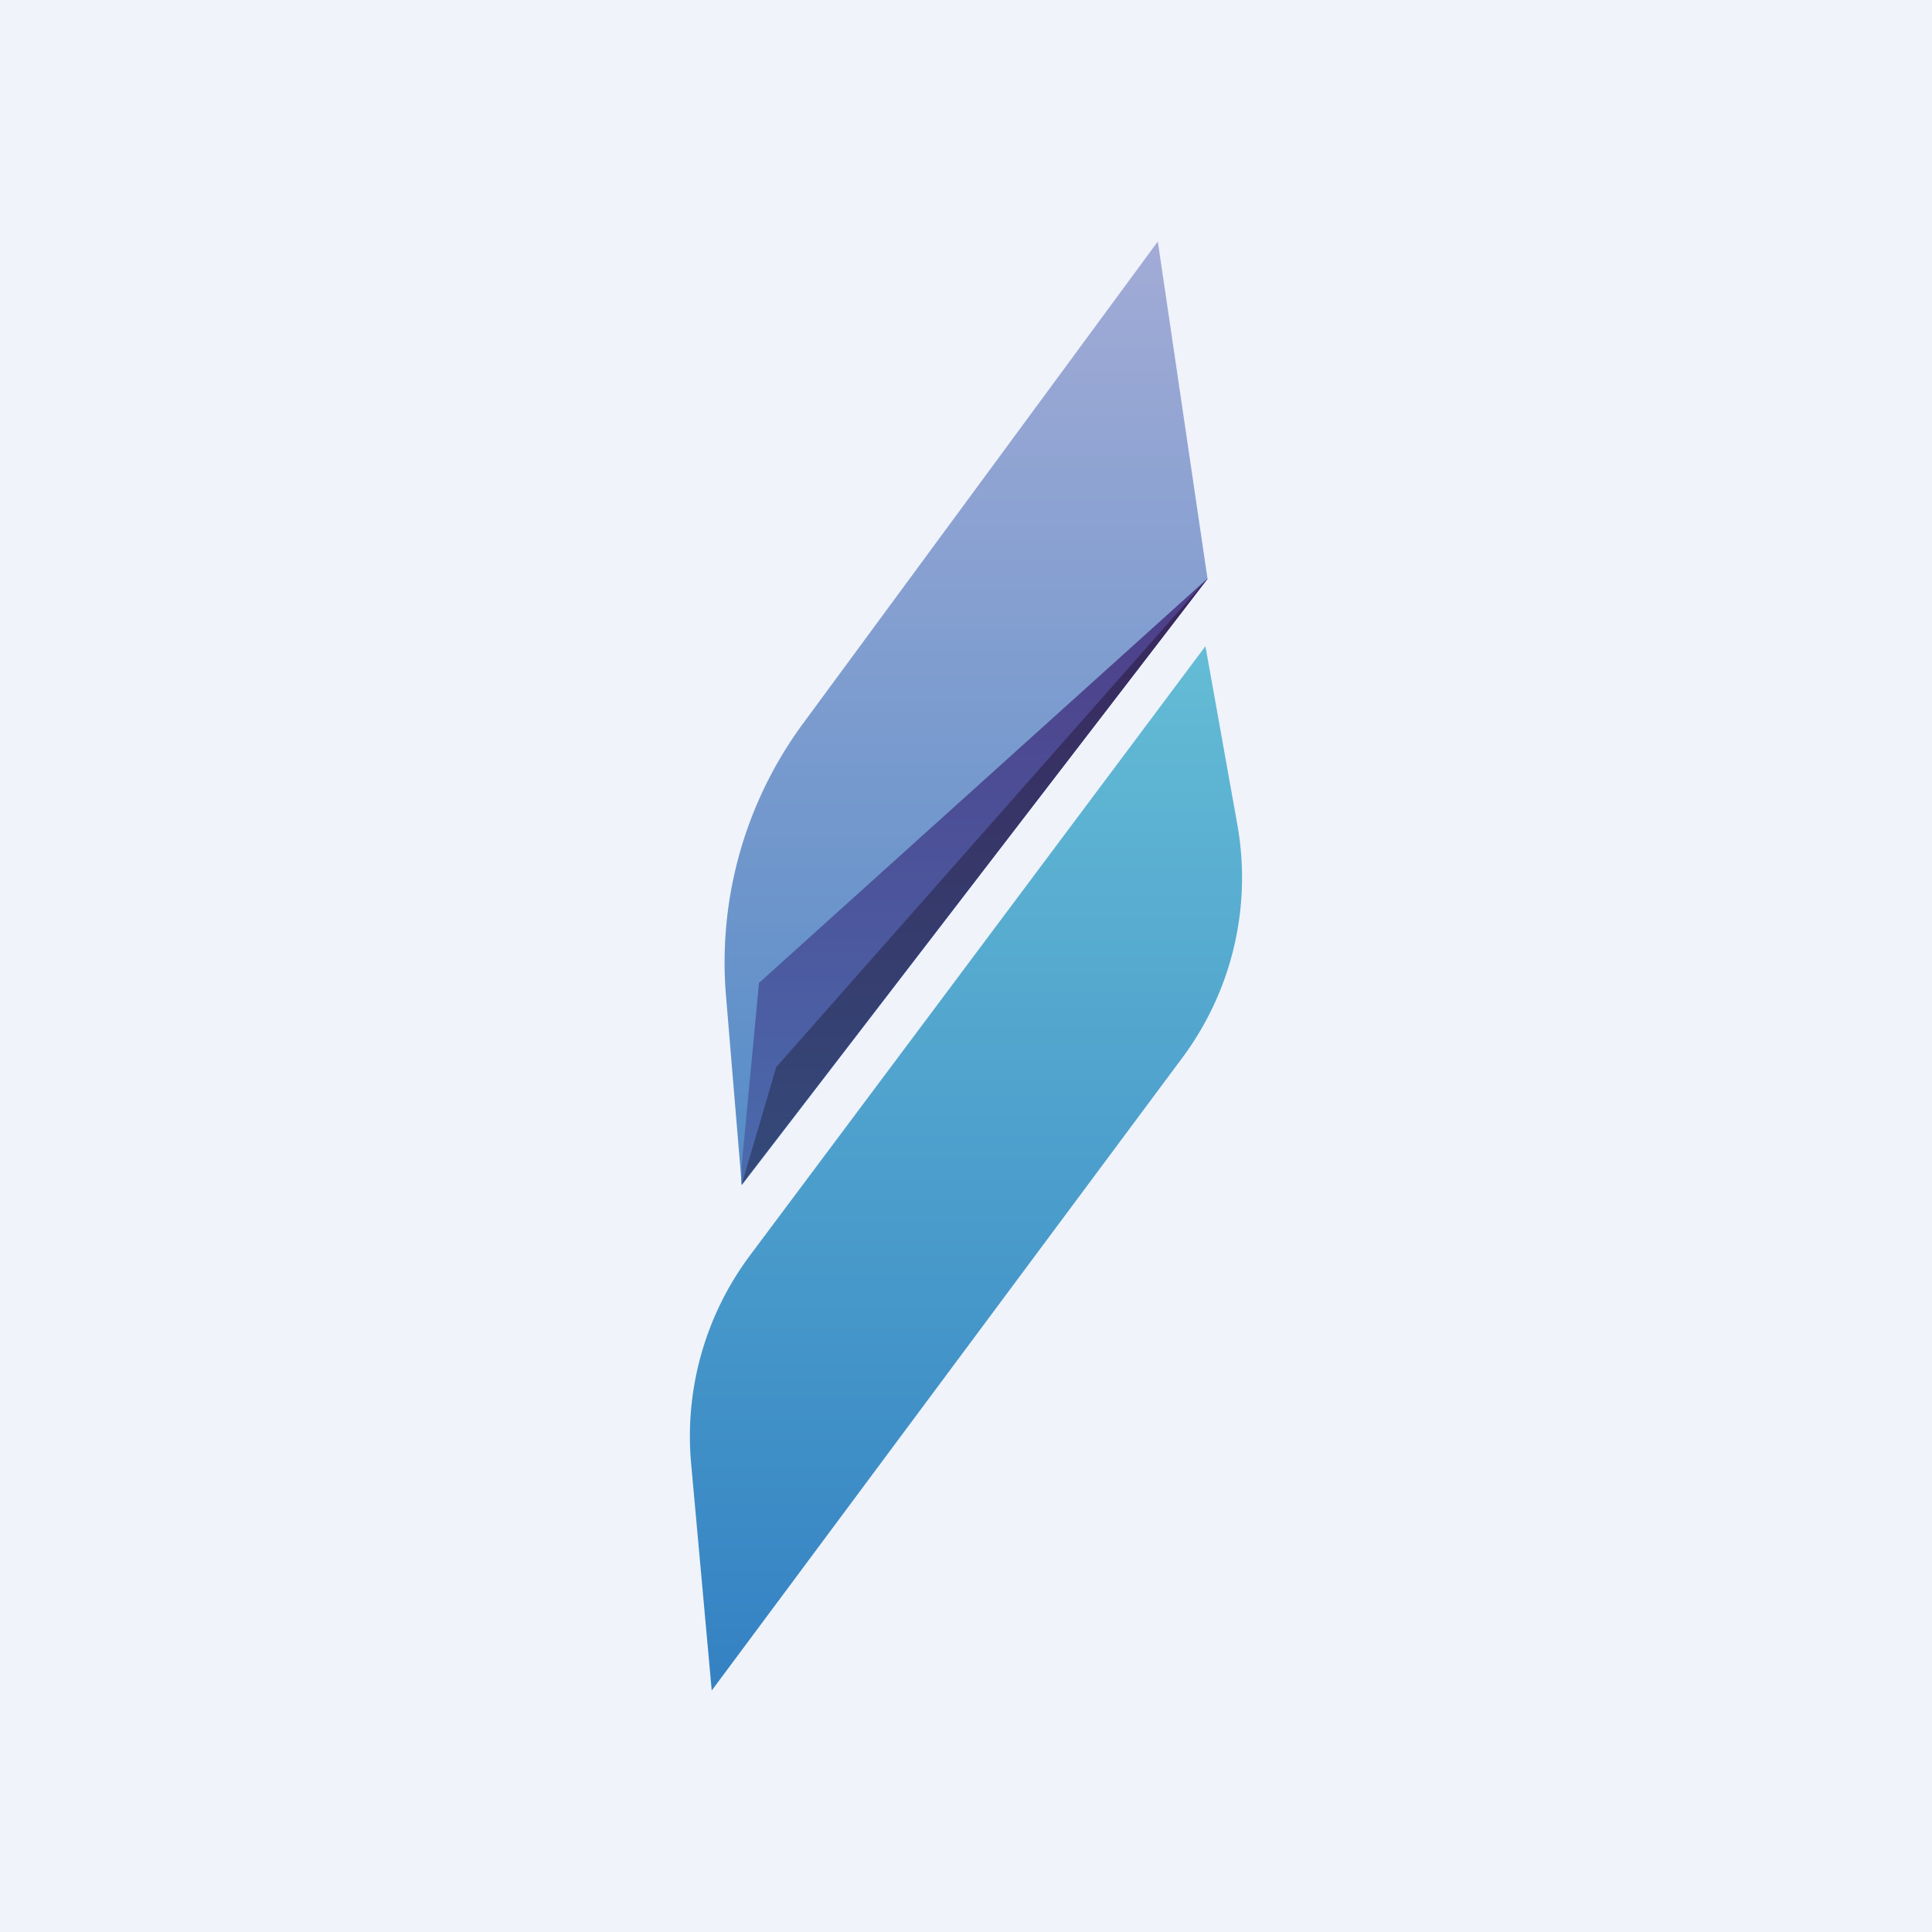
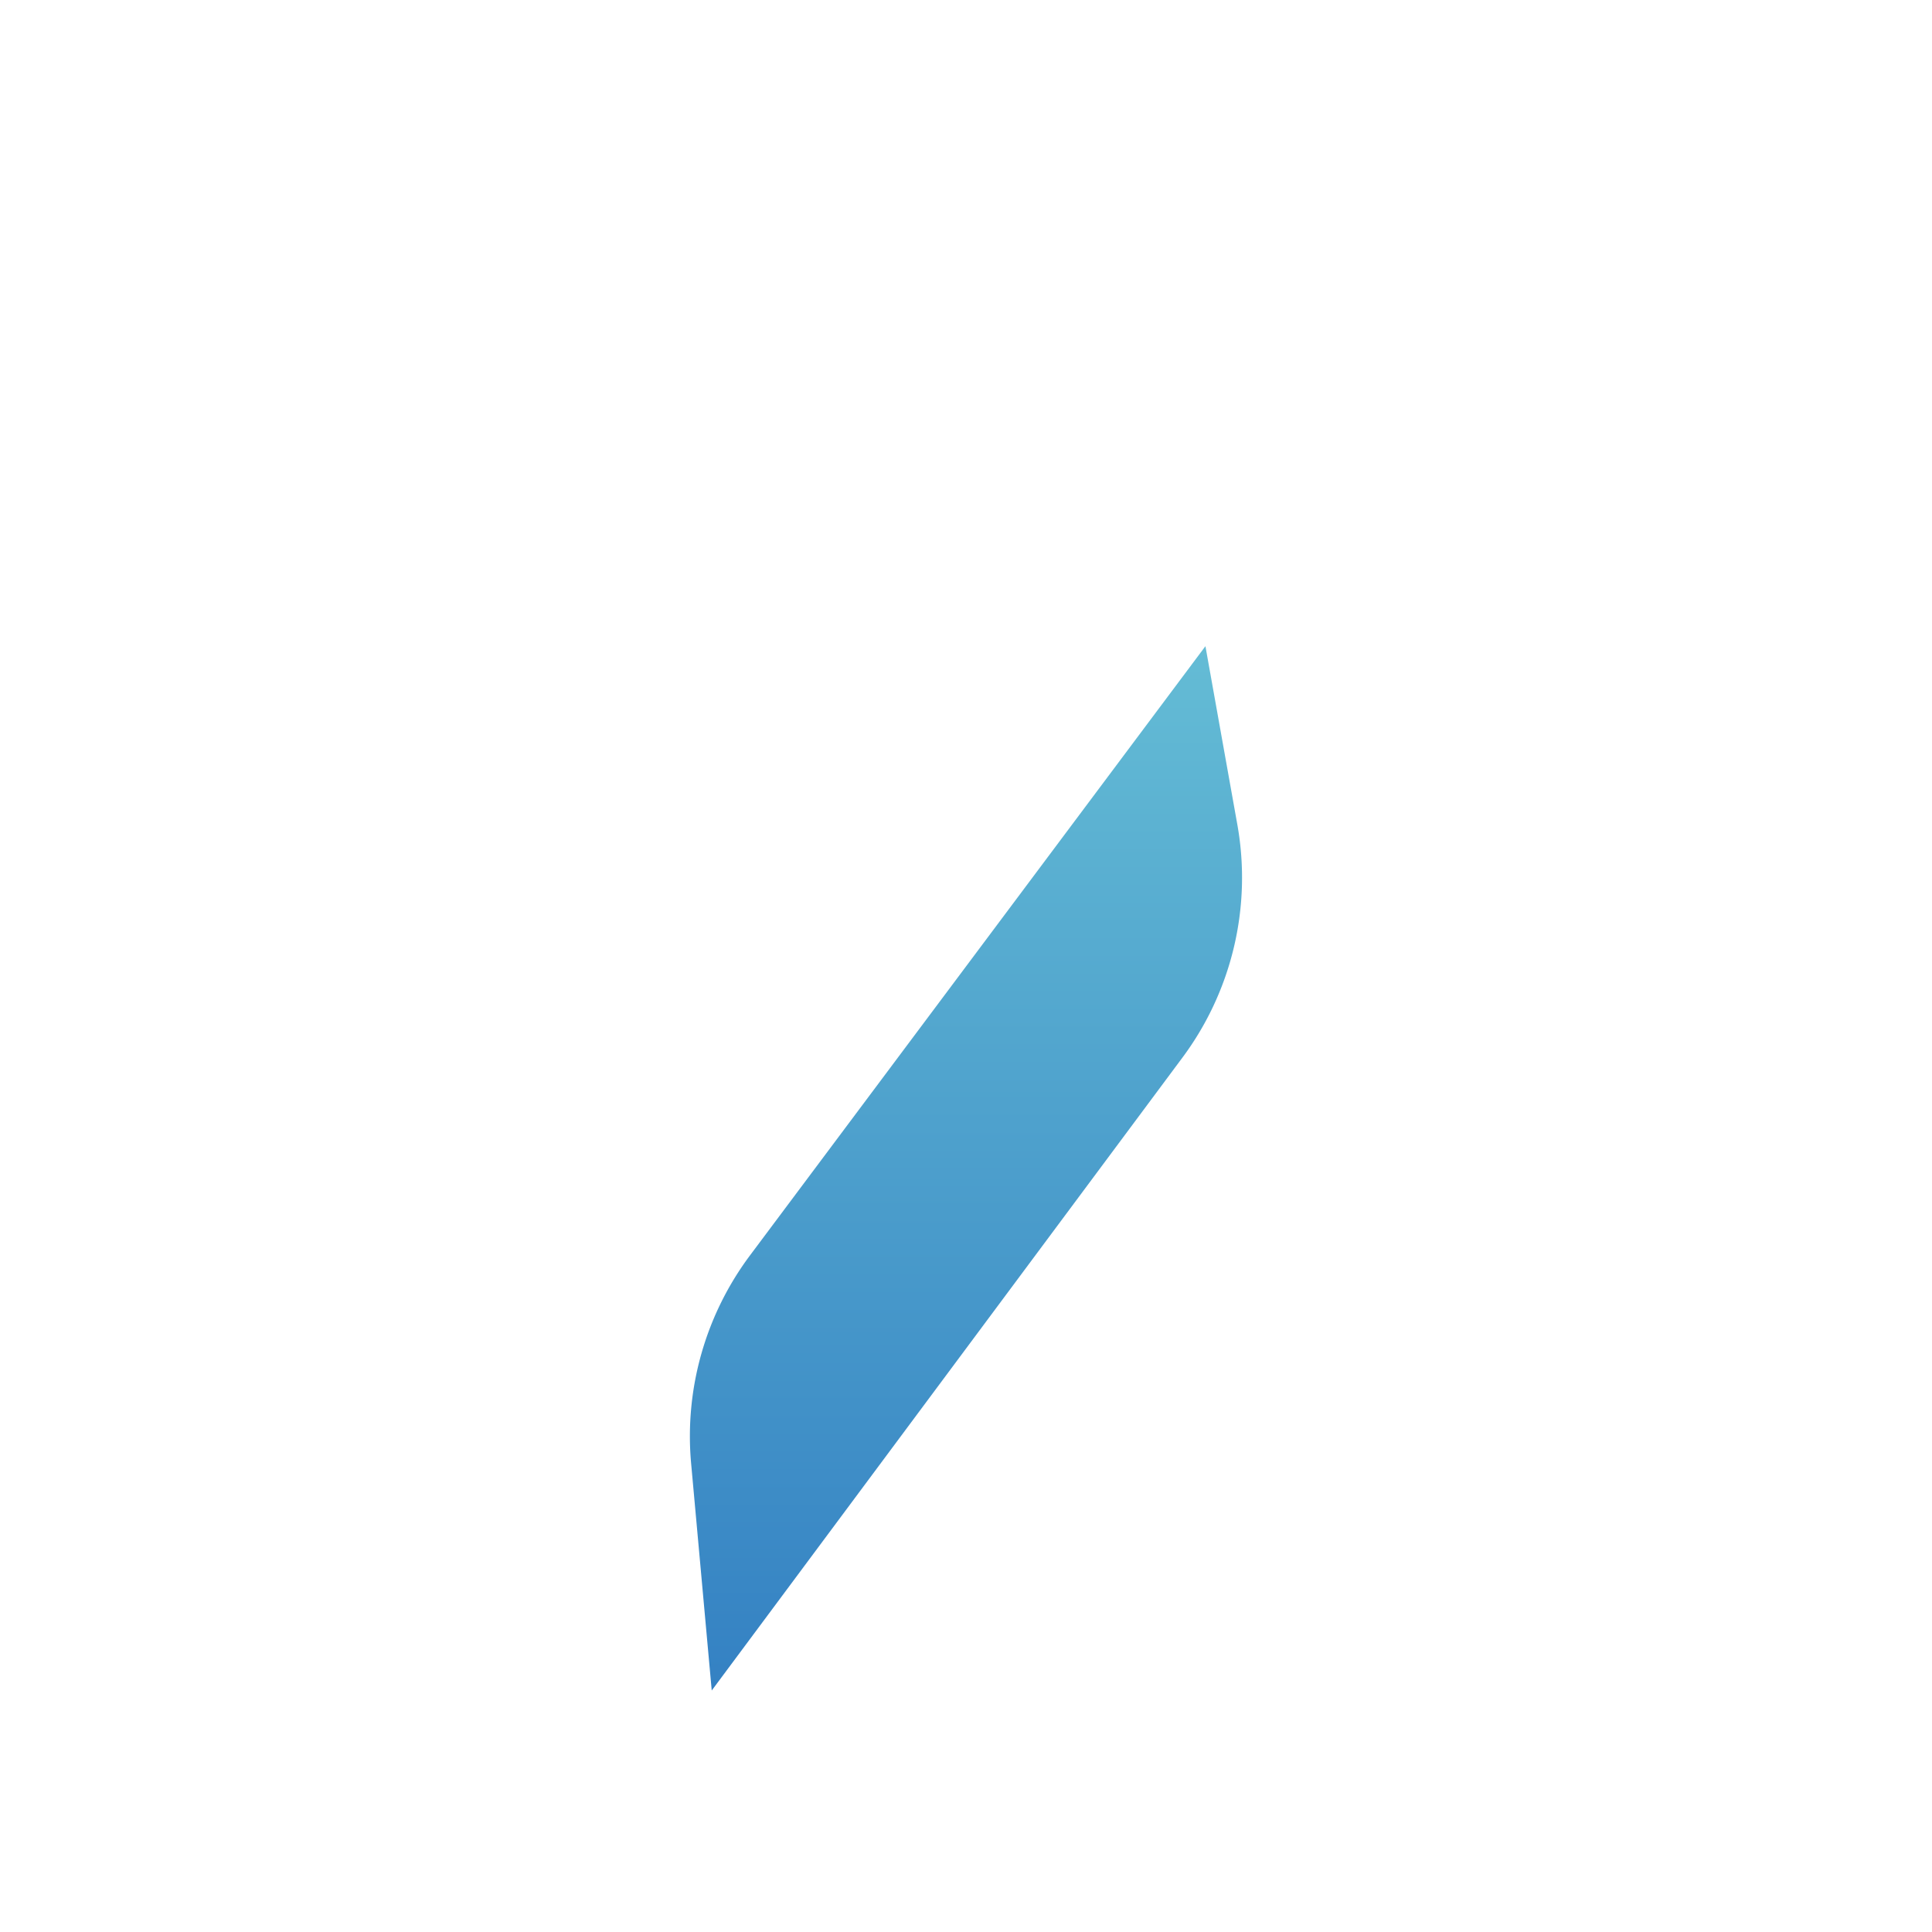
<svg xmlns="http://www.w3.org/2000/svg" width="56" height="56" viewBox="0 0 56 56">
-   <path fill="#F0F3FA" d="M0 0h56v56H0z" />
  <path d="m35.87 23.93-.93-5.2-13.18 17.63a8.76 8.76 0 0 0-1.73 6.03l.6 6.61 13.61-18.3a8.74 8.74 0 0 0 1.63-6.77Z" fill="url(#ayp0b4lnl)" />
-   <path d="M35 16.77 33.56 7 23.3 20.94a11.67 11.67 0 0 0-2.25 8l.45 5.4L35 16.78Z" fill="url(#byp0b4lnl)" />
-   <path d="M35 16.77 22 28.49l-.5 5.27c0 .2-.02.4 0 .59L35 16.77Z" fill="url(#cyp0b4lnl)" />
-   <path d="M35 16.77 22.5 30.93l-1 3.4L35 16.78Z" fill="url(#dyp0b4lnl)" />
  <defs>
    <linearGradient id="ayp0b4lnl" x1="28" y1="18.72" x2="28" y2="49" gradientUnits="userSpaceOnUse">
      <stop stop-color="#64BCD5" />
      <stop offset="1" stop-color="#3481C3" />
    </linearGradient>
    <linearGradient id="byp0b4lnl" x1="28" y1="7" x2="28" y2="34.35" gradientUnits="userSpaceOnUse">
      <stop stop-color="#A2ABD6" />
      <stop offset="1" stop-color="#558CC7" />
    </linearGradient>
    <linearGradient id="cyp0b4lnl" x1="28.25" y1="16.63" x2="28.25" y2="34.35" gradientUnits="userSpaceOnUse">
      <stop stop-color="#4D3D87" />
      <stop offset="1" stop-color="#4B6BAE" />
    </linearGradient>
    <linearGradient id="dyp0b4lnl" x1="28.35" y1="16.64" x2="28.35" y2="34.13" gradientUnits="userSpaceOnUse">
      <stop stop-color="#39265A" />
      <stop offset="1" stop-color="#344A7A" />
    </linearGradient>
  </defs>
</svg>